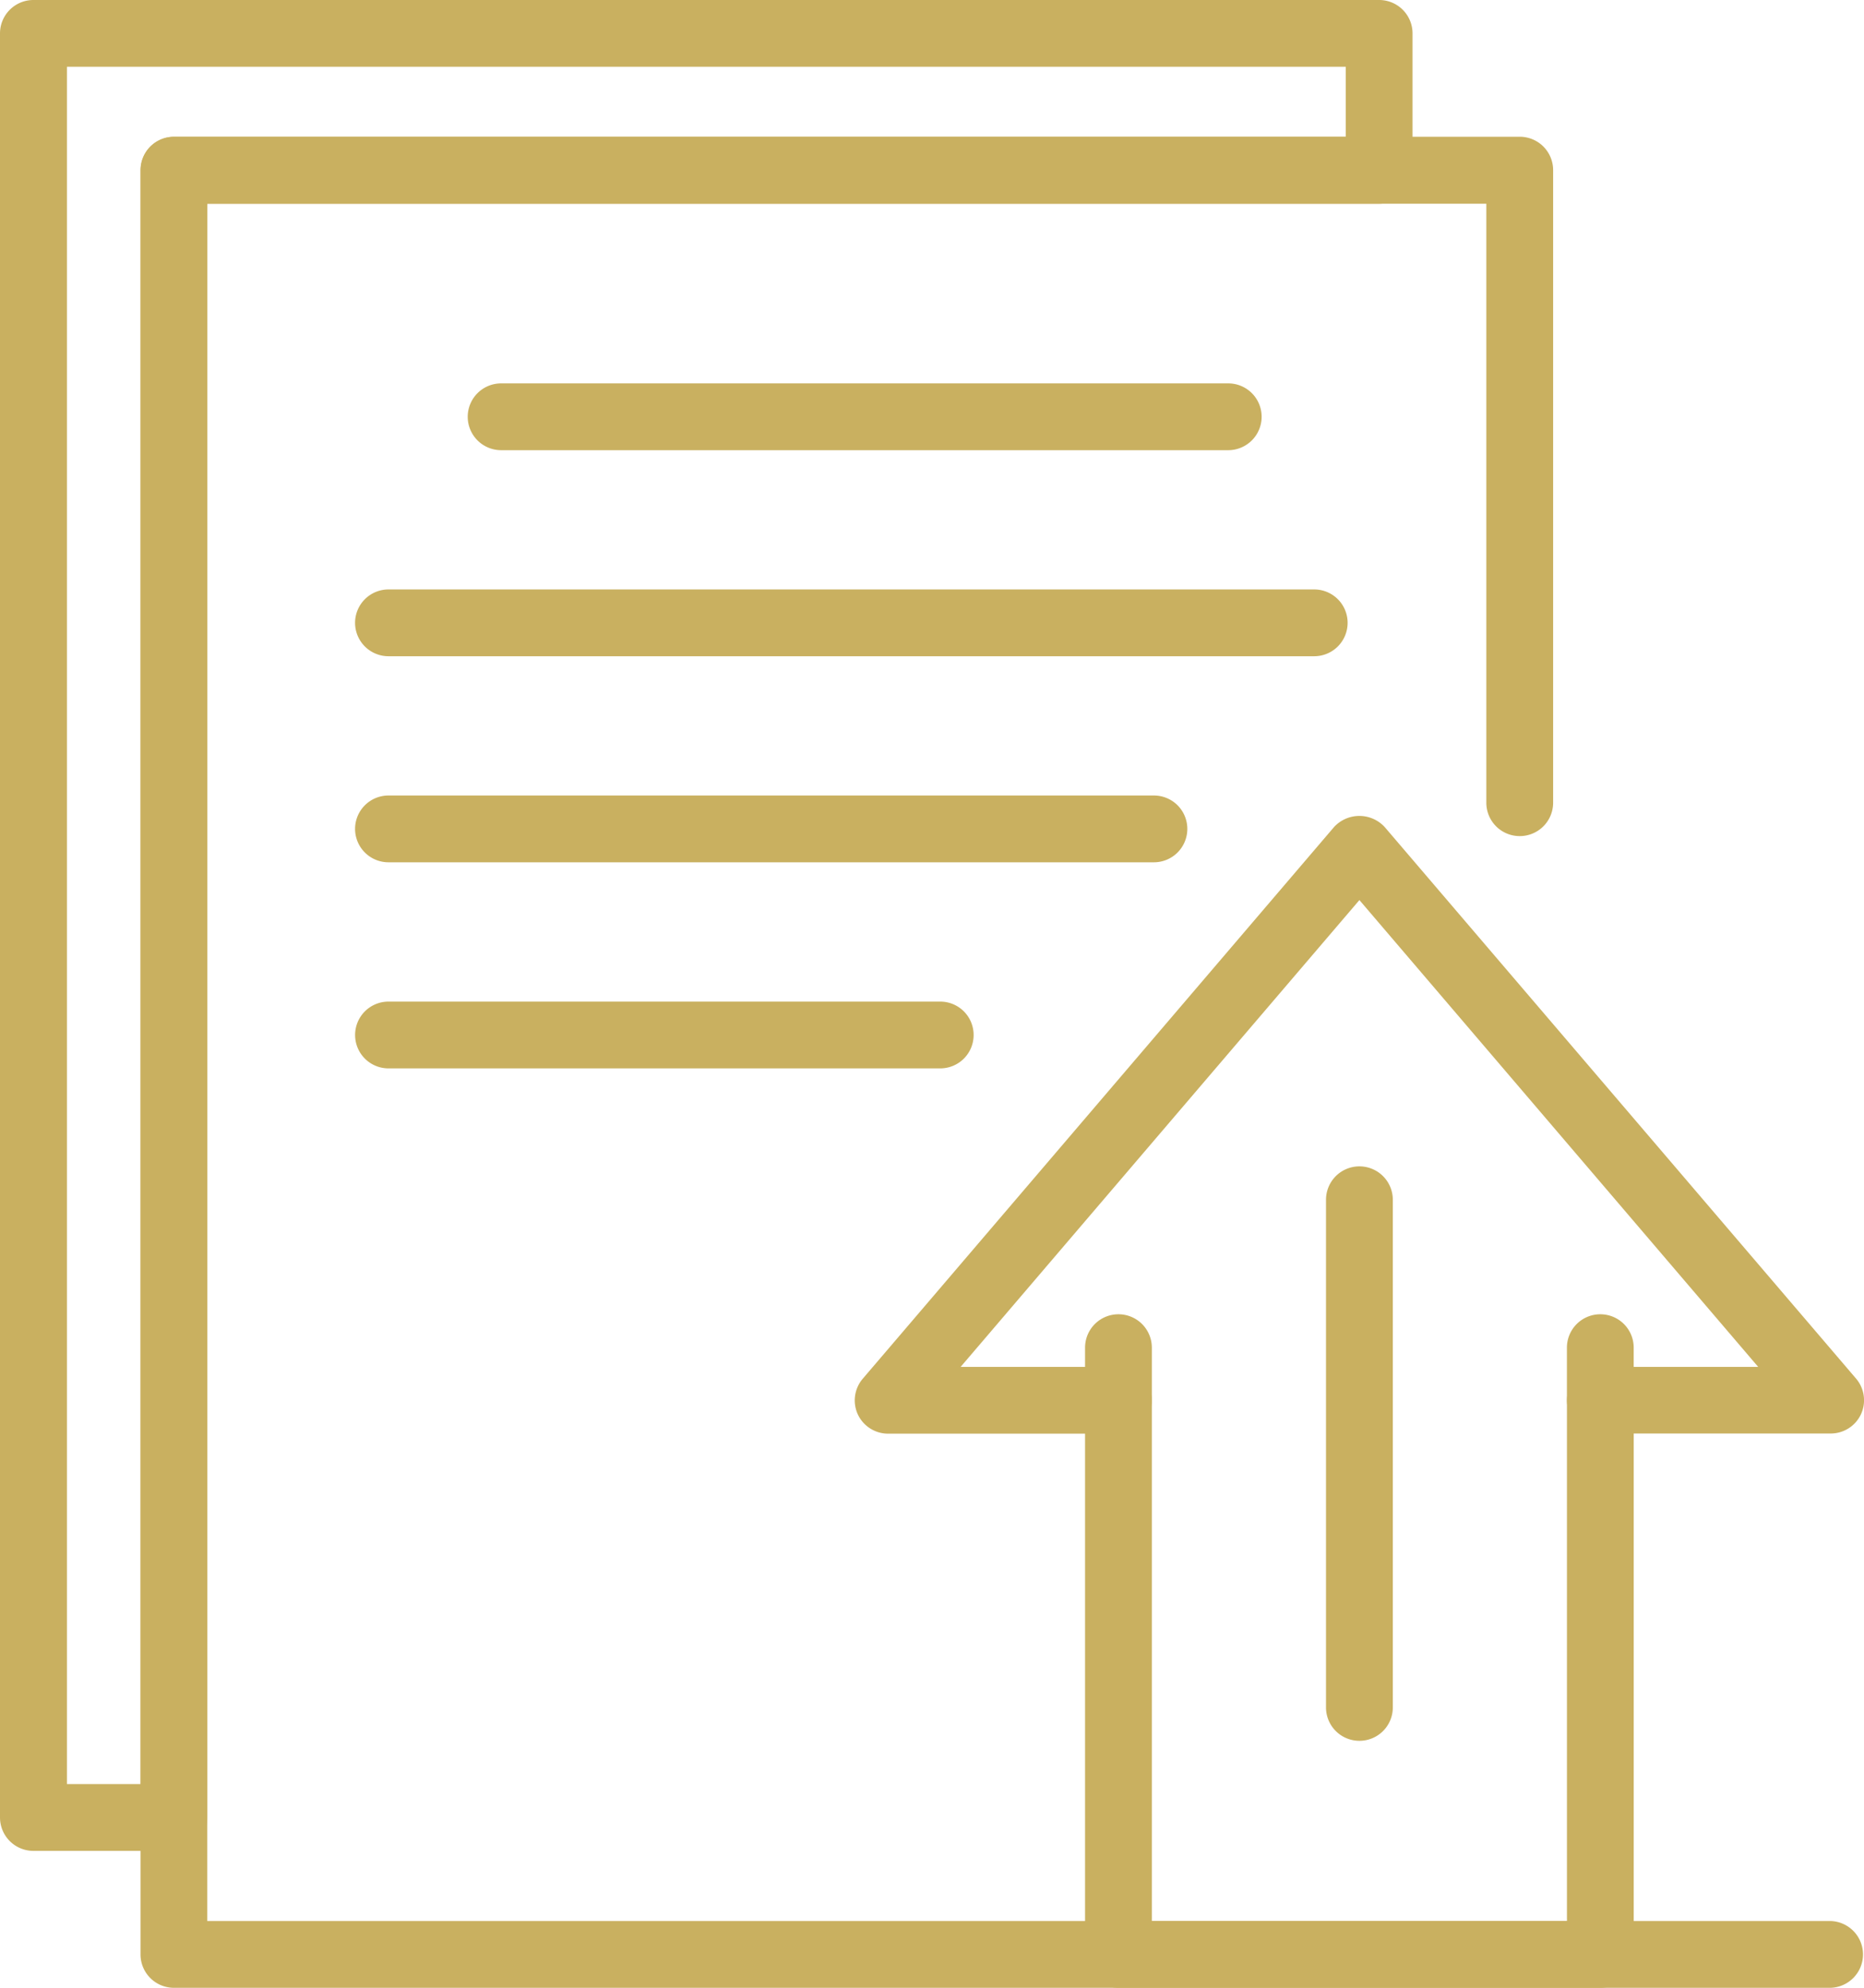
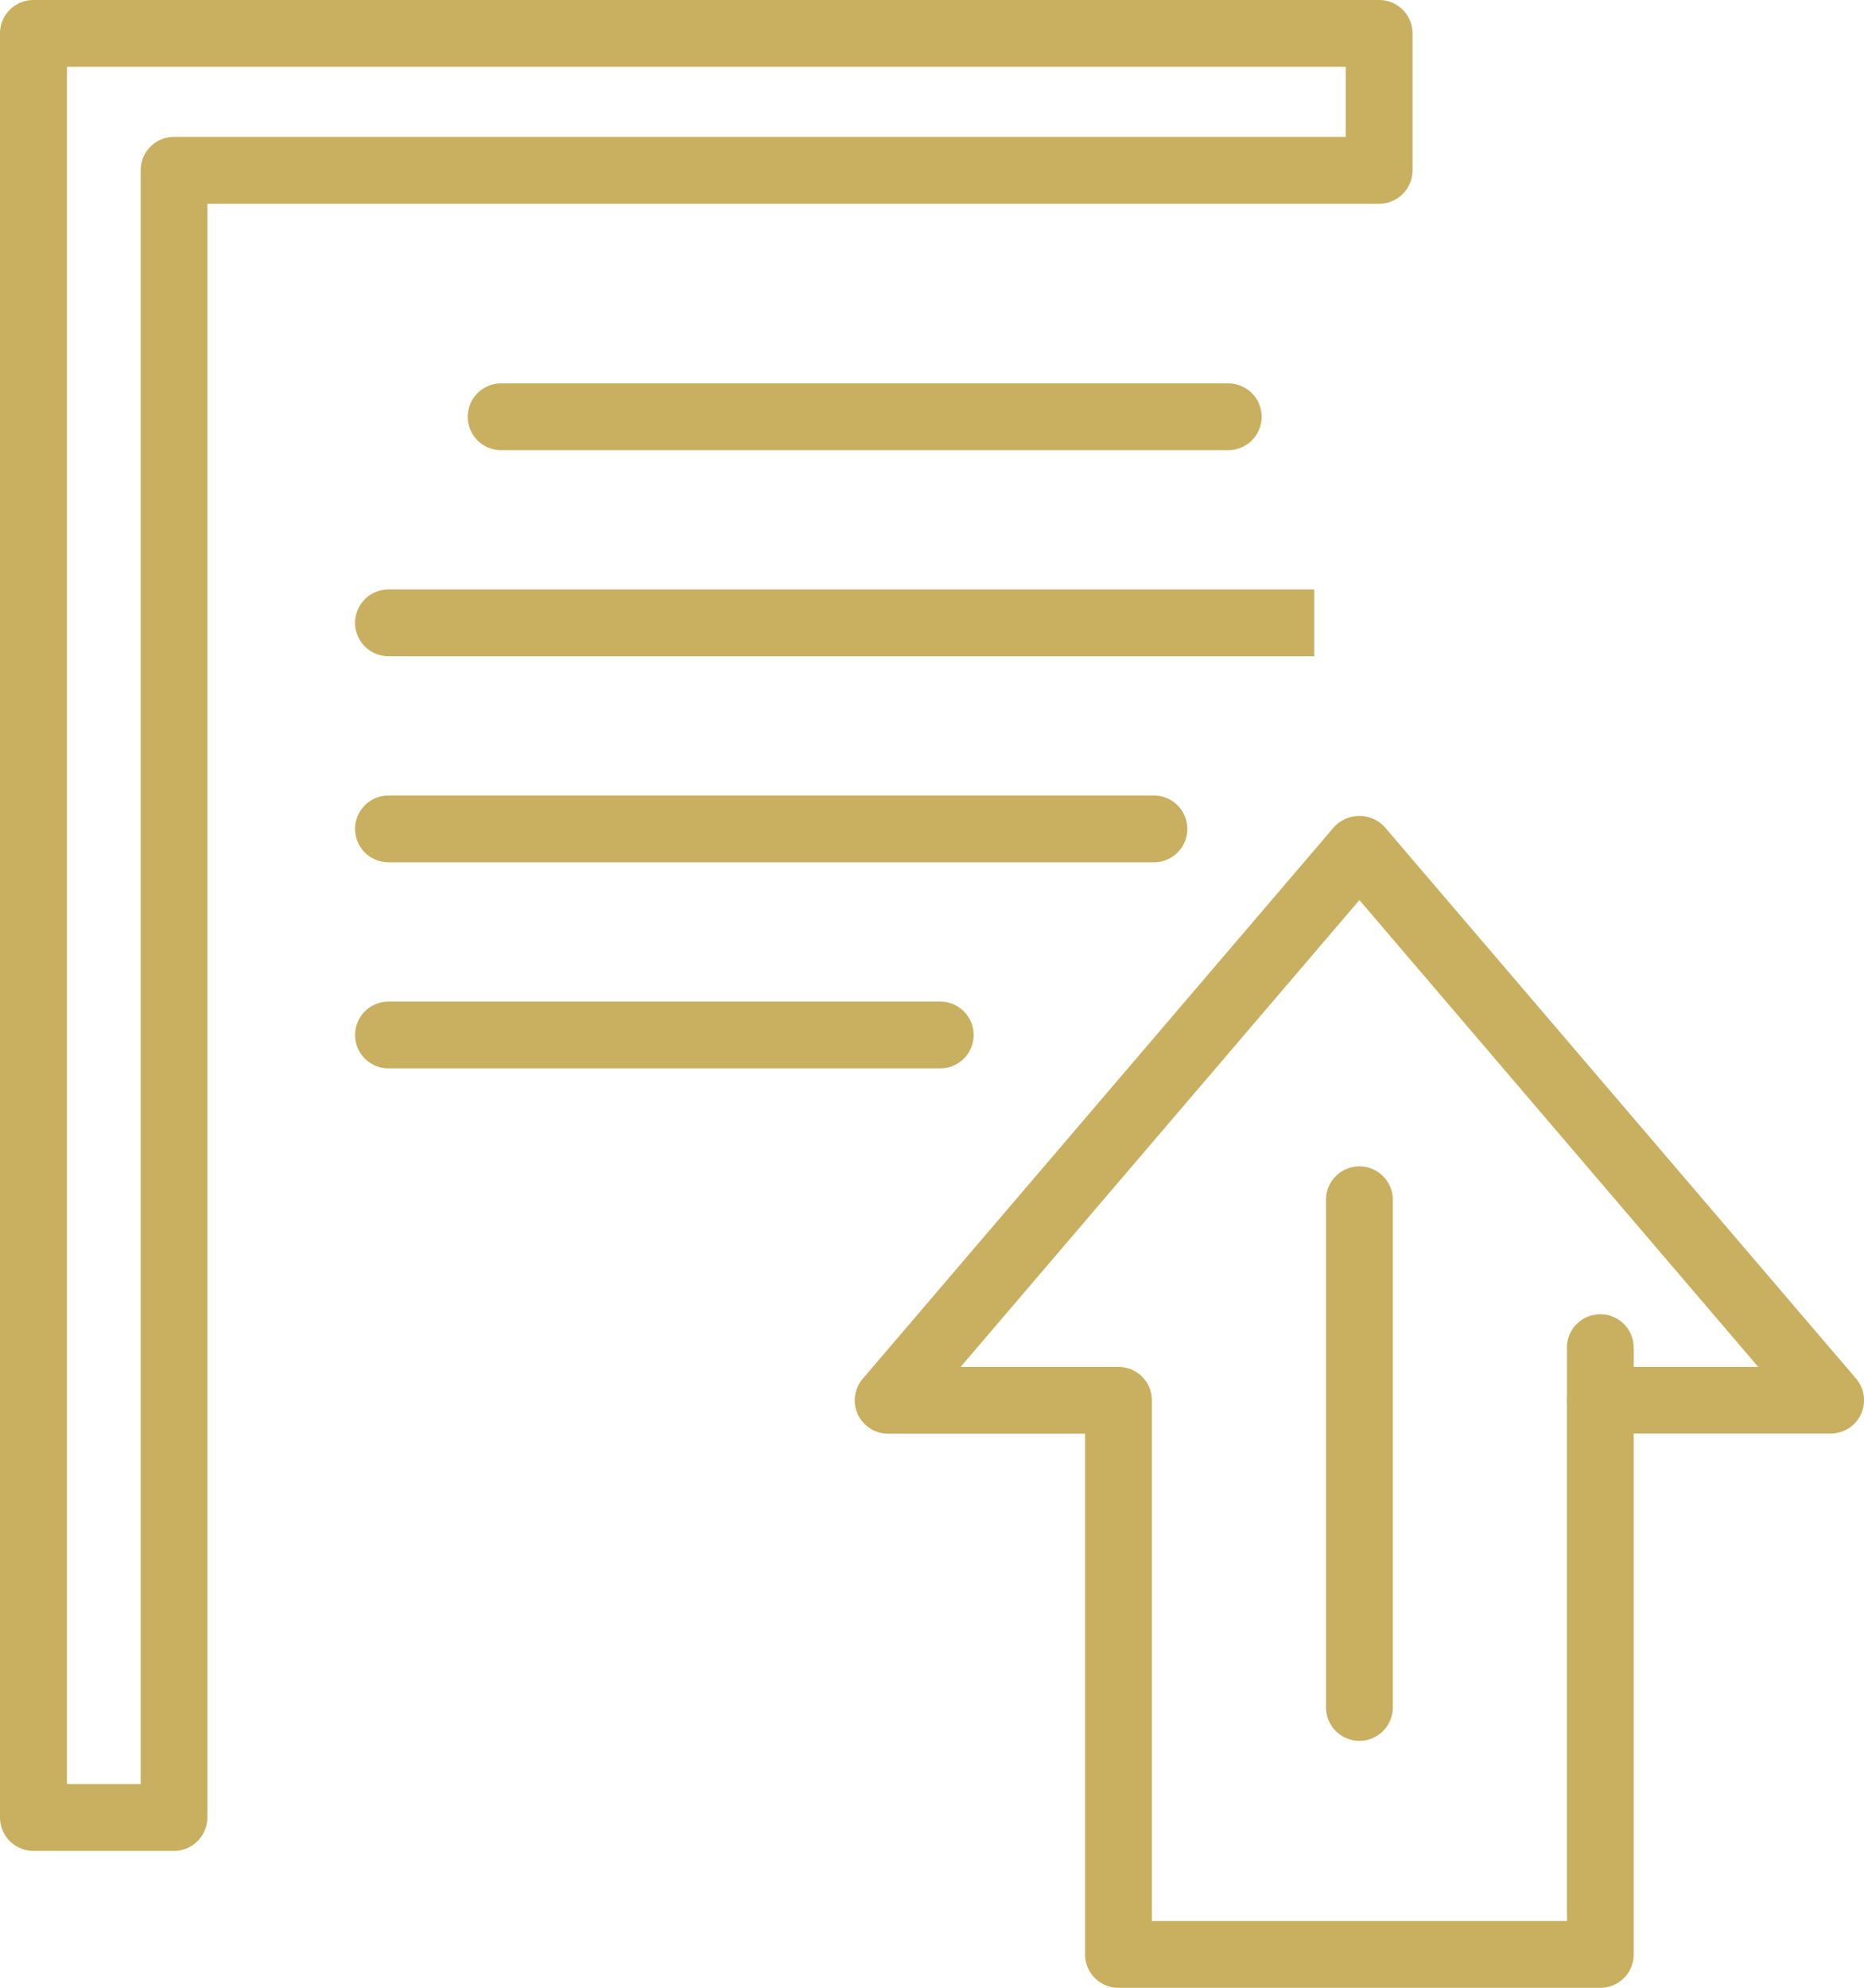
<svg xmlns="http://www.w3.org/2000/svg" width="58.145" height="62" viewBox="0 0 58.145 62">
  <defs>
    <style>
      .cls-1 {
        fill: #c9b060;
      }

      .cls-2 {
        clip-path: url(#clip-path);
      }
    </style>
    <clipPath id="clip-path">
      <path id="Tracciato_204" data-name="Tracciato 204" class="cls-1" d="M0,18.724H58.145v-62H0Z" transform="translate(0 43.276)" />
    </clipPath>
  </defs>
  <g id="consulenza_emas" data-name="consulenza emas" transform="translate(0 43.276)">
    <g id="Raggruppa_220" data-name="Raggruppa 220" class="cls-2" transform="translate(0 -43.276)">
      <g id="Raggruppa_210" data-name="Raggruppa 210" transform="translate(0 0)">
        <path id="Tracciato_194" data-name="Tracciato 194" class="cls-1" d="M1.639,17.434H-2.746a1.042,1.042,0,0,1-1.042-1.042V-39.253a1.042,1.042,0,0,1,1.042-1.042H39.232a1.041,1.041,0,0,1,1.042,1.042v4.271a1.042,1.042,0,0,1-1.042,1.042H2.68V16.393a1.042,1.042,0,0,1-1.042,1.042M-1.7,15.351H.6V-34.983a1.042,1.042,0,0,1,1.042-1.043H38.191v-2.186H-1.7Z" transform="translate(3.788 40.295)" />
      </g>
      <g id="Raggruppa_211" data-name="Raggruppa 211" transform="translate(4.386 4.269)">
-         <path id="Tracciato_195" data-name="Tracciato 195" class="cls-1" d="M15.921,17.435H-35.755A1.042,1.042,0,0,1-36.8,16.393V-39.253A1.042,1.042,0,0,1-35.755-40.3H6.223a1.042,1.042,0,0,1,1.042,1.043v19.728a1.041,1.041,0,0,1-1.042,1.042,1.041,1.041,0,0,1-1.042-1.042V-38.211h-39.9V15.352H15.921a1.042,1.042,0,0,1,0,2.083" transform="translate(36.797 40.296)" />
-       </g>
+         </g>
      <g id="Raggruppa_212" data-name="Raggruppa 212" transform="translate(14.59 11.958)">
        <path id="Tracciato_196" data-name="Tracciato 196" class="cls-1" d="M7.164.629H-15.517A1.042,1.042,0,0,1-16.559-.412a1.042,1.042,0,0,1,1.042-1.042H7.164A1.041,1.041,0,0,1,8.206-.412,1.042,1.042,0,0,1,7.164.629" transform="translate(16.559 1.454)" />
      </g>
      <g id="Raggruppa_213" data-name="Raggruppa 213" transform="translate(11.076 18.385)">
-         <path id="Tracciato_197" data-name="Tracciato 197" class="cls-1" d="M9.036.629H-19.842A1.042,1.042,0,0,1-20.884-.412a1.042,1.042,0,0,1,1.042-1.042H9.036A1.041,1.041,0,0,1,10.077-.412,1.042,1.042,0,0,1,9.036.629" transform="translate(20.884 1.454)" />
+         <path id="Tracciato_197" data-name="Tracciato 197" class="cls-1" d="M9.036.629H-19.842A1.042,1.042,0,0,1-20.884-.412a1.042,1.042,0,0,1,1.042-1.042H9.036" transform="translate(20.884 1.454)" />
      </g>
      <g id="Raggruppa_214" data-name="Raggruppa 214" transform="translate(11.076 24.812)">
        <path id="Tracciato_198" data-name="Tracciato 198" class="cls-1" d="M7.526.629H-16.352A1.042,1.042,0,0,1-17.394-.412a1.042,1.042,0,0,1,1.042-1.042H7.526A1.041,1.041,0,0,1,8.567-.412,1.042,1.042,0,0,1,7.526.629" transform="translate(17.394 1.454)" />
      </g>
      <g id="Raggruppa_215" data-name="Raggruppa 215" transform="translate(11.077 31.24)">
        <path id="Tracciato_199" data-name="Tracciato 199" class="cls-1" d="M5.512.629H-11.7A1.041,1.041,0,0,1-12.74-.412,1.041,1.041,0,0,1-11.7-1.454H5.512A1.041,1.041,0,0,1,6.554-.412,1.041,1.041,0,0,1,5.512.629" transform="translate(12.74 1.454)" />
      </g>
      <g id="Raggruppa_216" data-name="Raggruppa 216" transform="translate(26.664 25.444)">
        <path id="Tracciato_200" data-name="Tracciato 200" class="cls-1" d="M7.023,11.04H-8.008A1.042,1.042,0,0,1-9.05,10V-6.244h-6.142a1.042,1.042,0,0,1-.946-.6,1.042,1.042,0,0,1,.153-1.113l14.7-17.206a1.074,1.074,0,0,1,1.583,0L15-7.962a1.042,1.042,0,0,1,.153,1.113,1.04,1.04,0,0,1-.946.6H8.065V10A1.042,1.042,0,0,1,7.023,11.04M-6.967,8.957H5.982V-7.285A1.041,1.041,0,0,1,7.023-8.327h4.924L-.492-22.887-12.931-8.327h4.923A1.041,1.041,0,0,1-6.967-7.285Z" transform="translate(16.233 25.516)" />
      </g>
      <g id="Raggruppa_217" data-name="Raggruppa 217" transform="translate(33.847 40.993)">
-         <path id="Tracciato_201" data-name="Tracciato 201" class="cls-1" d="M.315,1.124A1.041,1.041,0,0,1-.727.083v-1.64A1.041,1.041,0,0,1,.315-2.6,1.041,1.041,0,0,1,1.356-1.557V.083A1.041,1.041,0,0,1,.315,1.124" transform="translate(0.727 2.599)" />
-       </g>
+         </g>
      <g id="Raggruppa_218" data-name="Raggruppa 218" transform="translate(48.878 40.993)">
        <path id="Tracciato_202" data-name="Tracciato 202" class="cls-1" d="M.315,1.124A1.041,1.041,0,0,1-.727.083v-1.64A1.041,1.041,0,0,1,.315-2.6,1.041,1.041,0,0,1,1.356-1.557V.083A1.041,1.041,0,0,1,.315,1.124" transform="translate(0.727 2.599)" />
      </g>
      <g id="Raggruppa_219" data-name="Raggruppa 219" transform="translate(41.363 36.379)">
        <path id="Tracciato_203" data-name="Tracciato 203" class="cls-1" d="M.315,5.411A1.041,1.041,0,0,1-.727,4.369V-11.464A1.042,1.042,0,0,1,.315-12.506a1.042,1.042,0,0,1,1.042,1.042V4.369A1.041,1.041,0,0,1,.315,5.411" transform="translate(0.727 12.506)" />
      </g>
    </g>
  </g>
</svg>